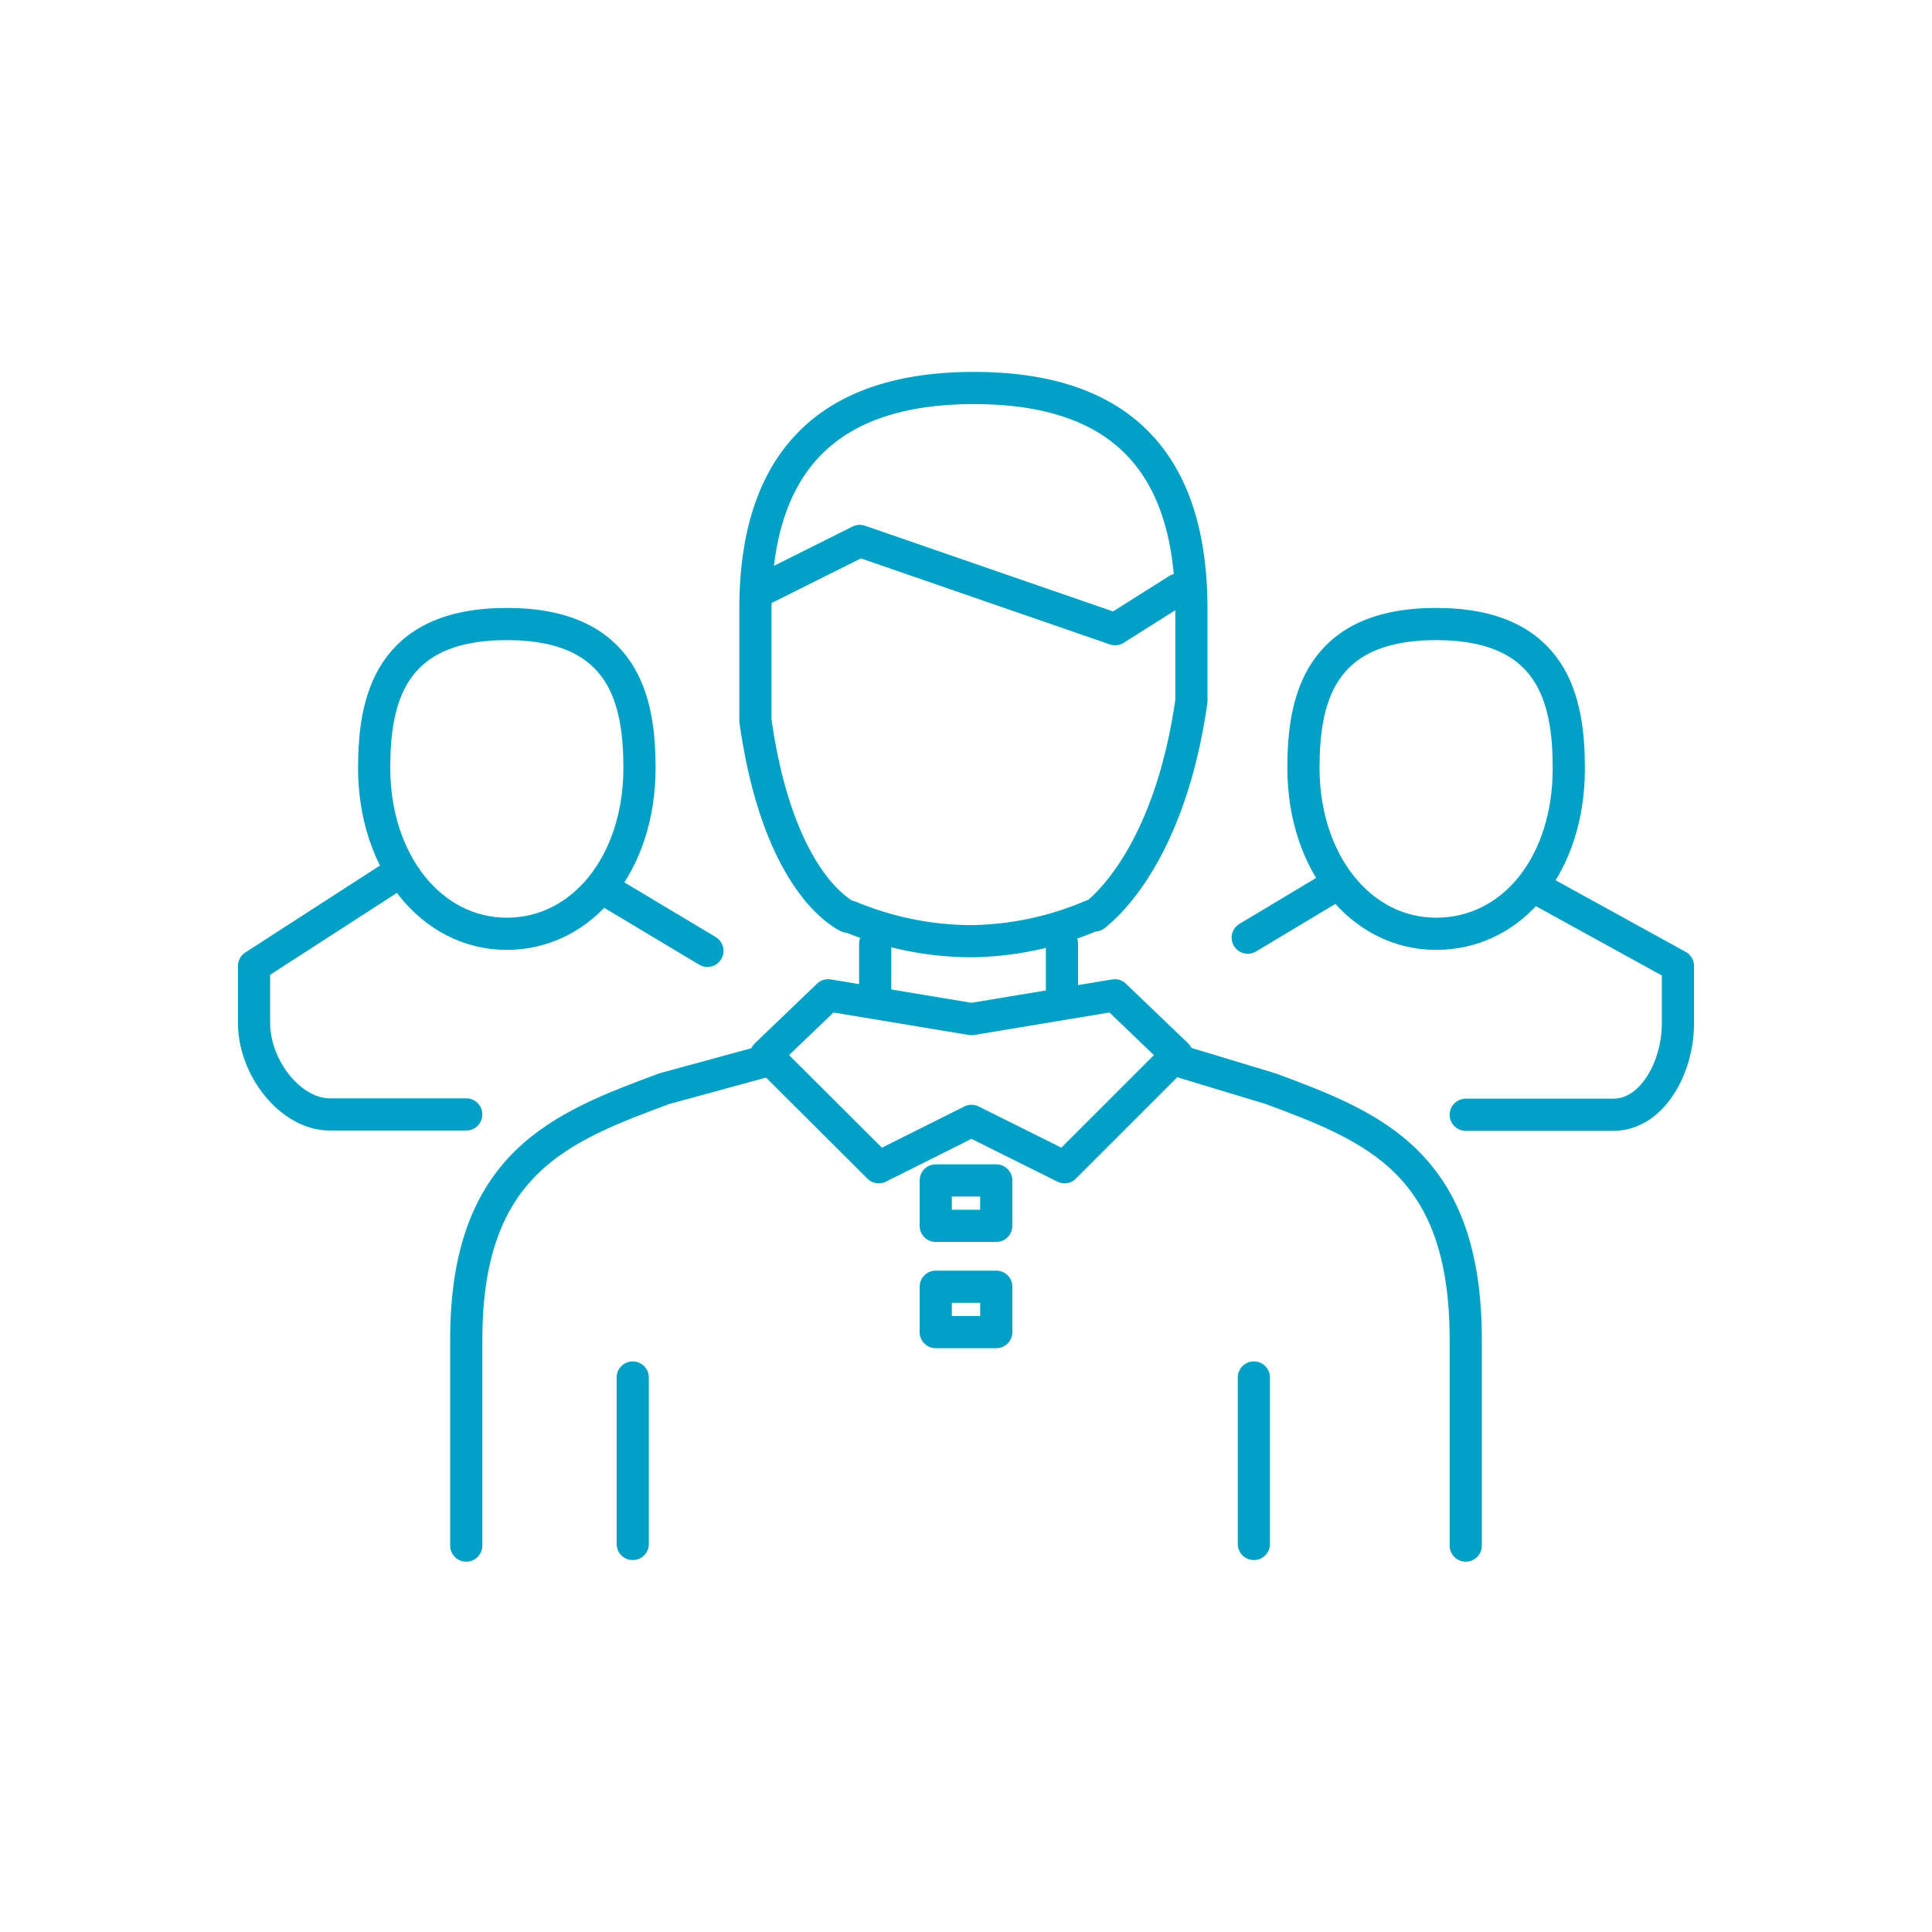
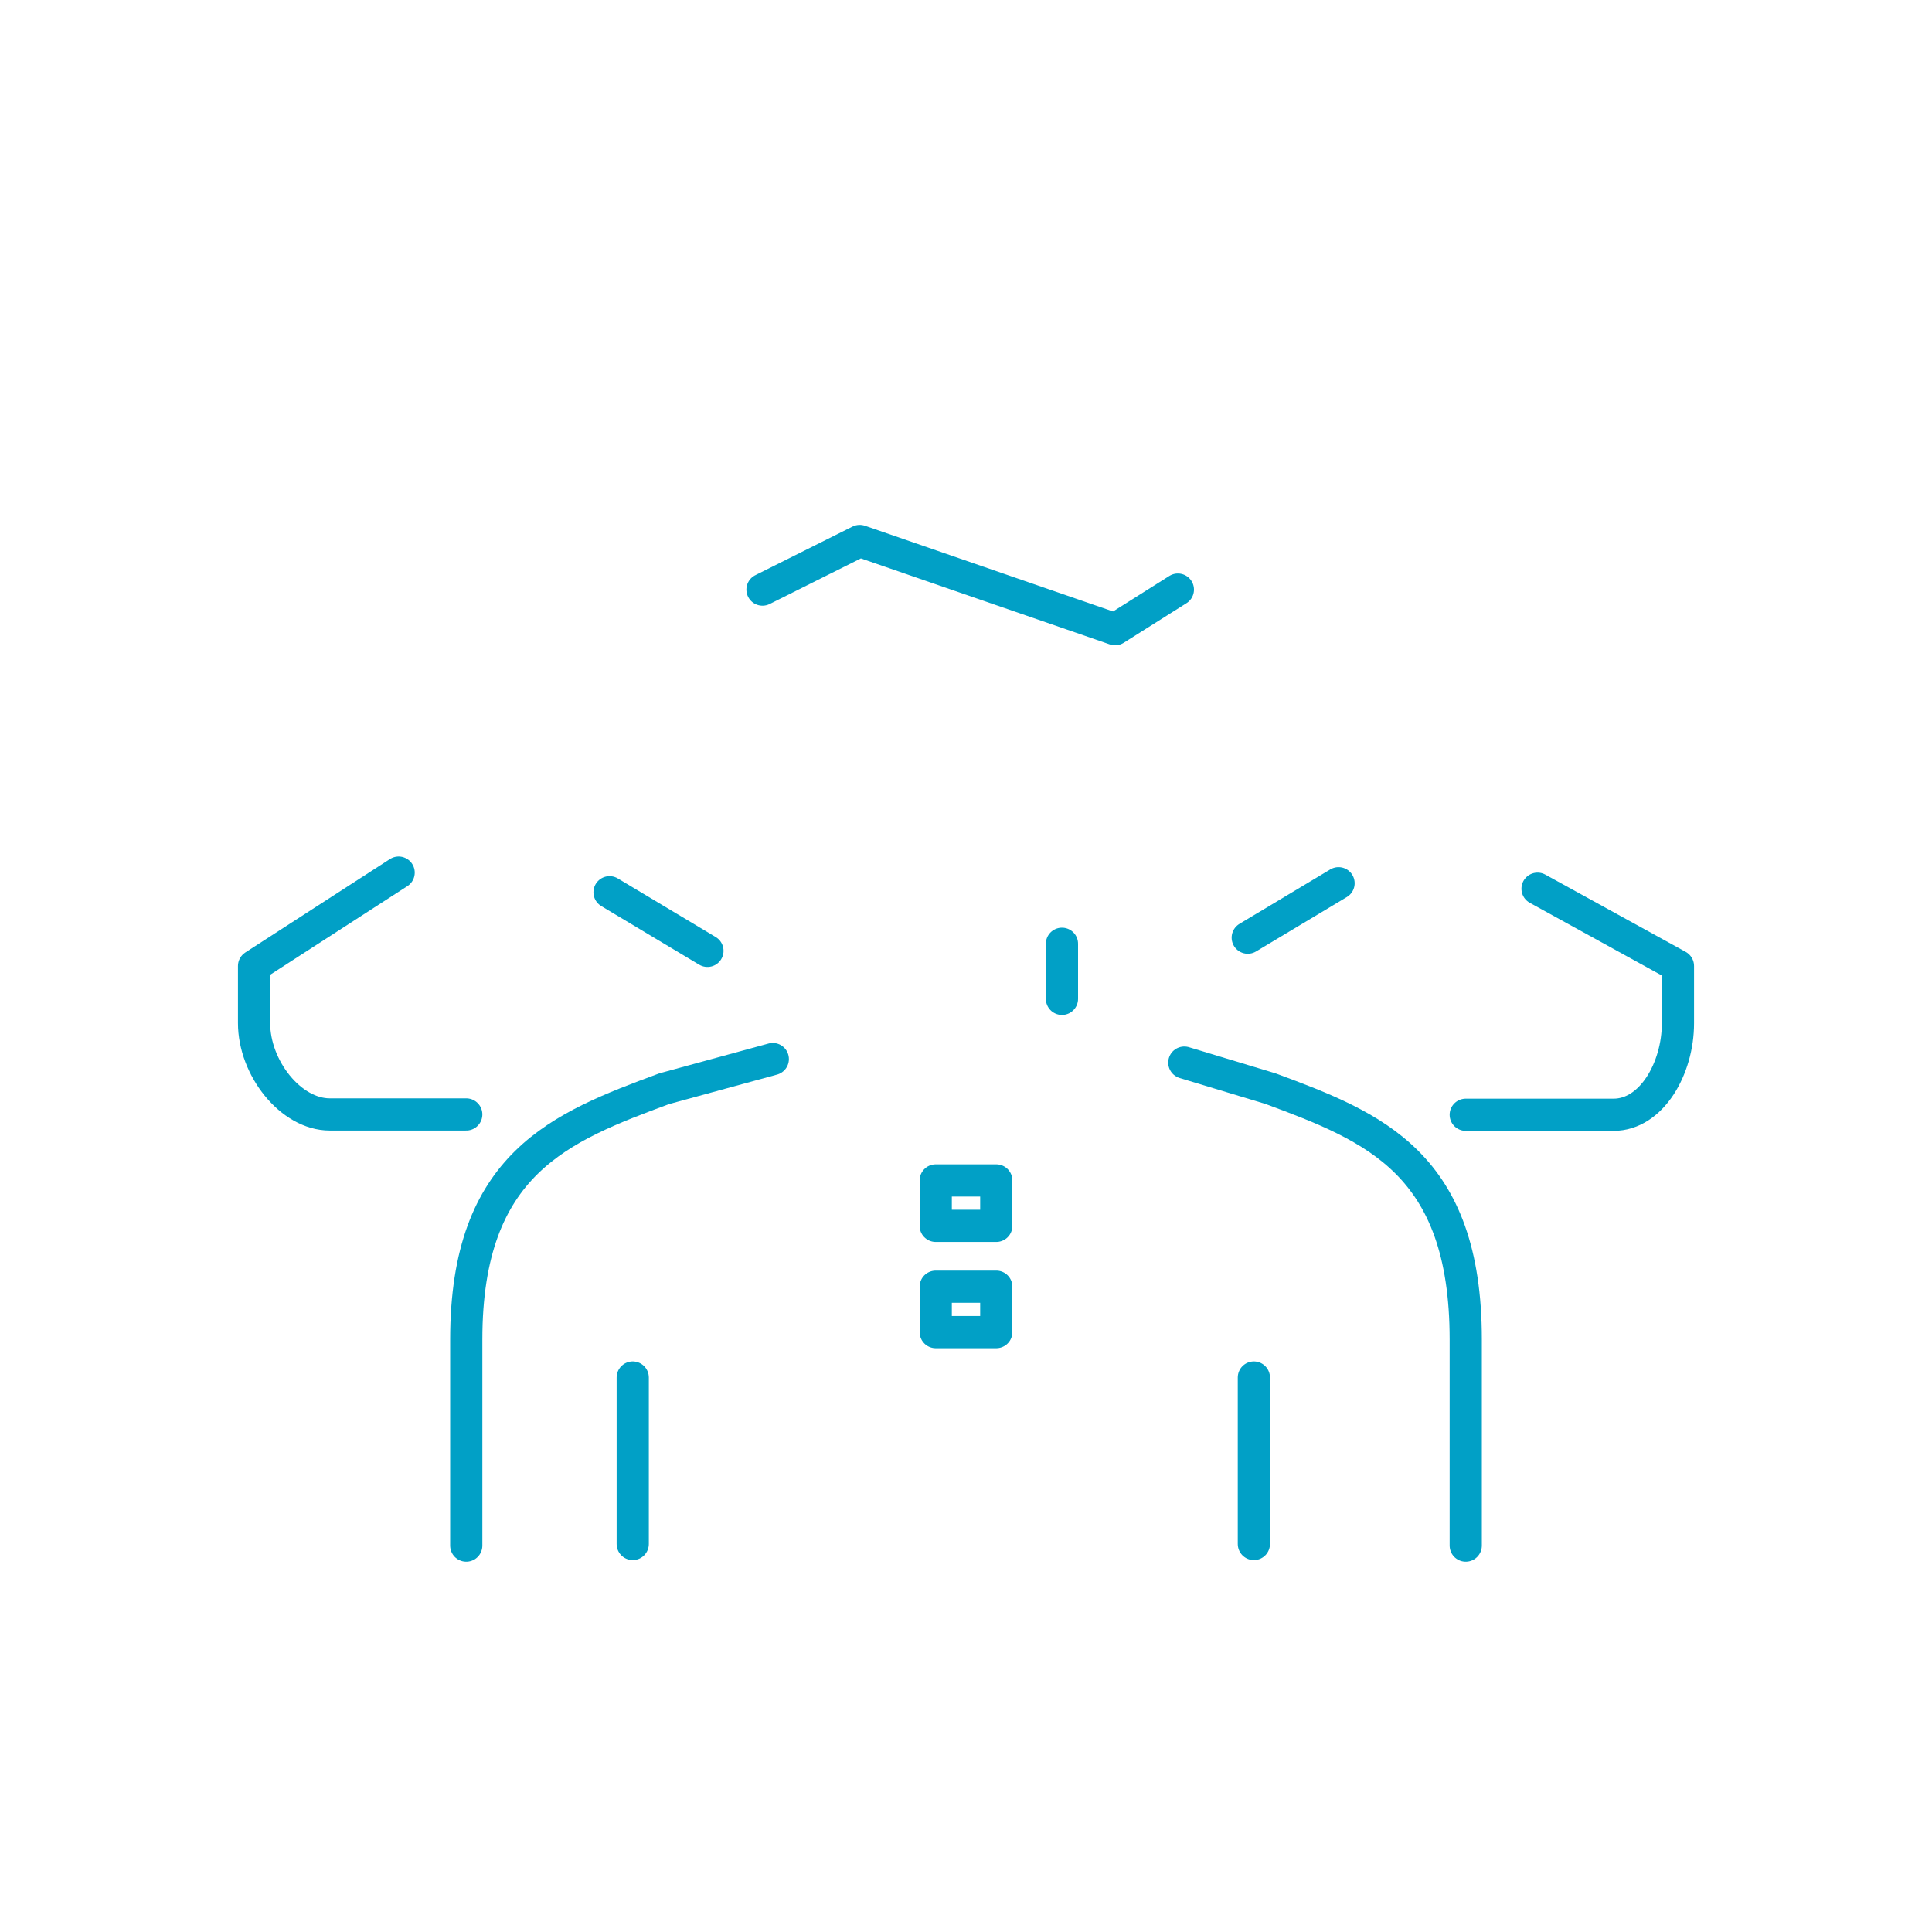
<svg xmlns="http://www.w3.org/2000/svg" id="Capa_1" data-name="Capa 1" viewBox="0 0 60 60">
  <defs>
    <style>.cls-1{fill:none;stroke:#01a0c6;stroke-linecap:round;stroke-linejoin:round;}</style>
  </defs>
  <title>iconos</title>
-   <path class="cls-1" d="M44.6,29c-2.35,0-4.12-2.22-4.12-5.15,0-2.08.47-4.47,4.12-4.47s4.12,2.39,4.12,4.47C48.73,26.81,47,29,44.6,29Z" />
  <line class="cls-1" x1="38.75" y1="29.12" x2="41.57" y2="27.43" />
  <path class="cls-1" d="M47.75,27.6,52.11,30v1.78c0,1.4-.82,2.84-2,2.84H45.52" />
-   <path class="cls-1" d="M15.74,29c-2.35,0-4.12-2.22-4.12-5.15,0-2.08.47-4.47,4.12-4.47s4.12,2.39,4.12,4.47C19.86,26.81,18.09,29,15.74,29Z" />
  <line class="cls-1" x1="18.93" y1="27.71" x2="21.97" y2="29.53" />
  <path class="cls-1" d="M14.48,34.61H10.24c-1.21,0-2.35-1.44-2.35-2.84V30l4.49-2.9" />
  <path class="cls-1" d="M14.48,48V41.6c0-5.48,2.94-6.6,6.15-7.79L24,32.89" />
  <path class="cls-1" d="M45.52,48V41.6c0-5.48-2.85-6.6-6.06-7.79L36.78,33" />
-   <polygon class="cls-1" points="33.06 36.25 30.17 34.81 27.29 36.25 23.79 32.76 25.72 30.91 30.17 31.65 34.62 30.91 36.55 32.76 33.06 36.25" />
-   <line class="cls-1" x1="27.18" y1="29.31" x2="27.18" y2="31.02" />
  <line class="cls-1" x1="32.98" y1="29.31" x2="32.98" y2="31.02" />
  <rect class="cls-1" x="29.06" y="39.96" width="1.88" height="1.41" />
  <rect class="cls-1" x="29.06" y="36.66" width="1.88" height="1.41" />
-   <path class="cls-1" d="M30.16,29.23a9.87,9.87,0,0,1-3.76-.76l-.07,0c-.1-.06-2.15-1-2.87-6.09l0-.67V18.92c0-4.56,2.23-6.87,6.79-6.87S37,14.36,37,18.92l0,2.85c-.72,5.05-2.94,6.59-3,6.66l-.08,0A9.78,9.78,0,0,1,30.16,29.23Z" />
  <polyline class="cls-1" points="23.68 18.31 26.7 16.8 34.63 19.54 36.58 18.31" />
  <line class="cls-1" x1="19.65" y1="47.95" x2="19.65" y2="42.78" />
  <line class="cls-1" x1="38.94" y1="47.95" x2="38.94" y2="42.78" />
</svg>